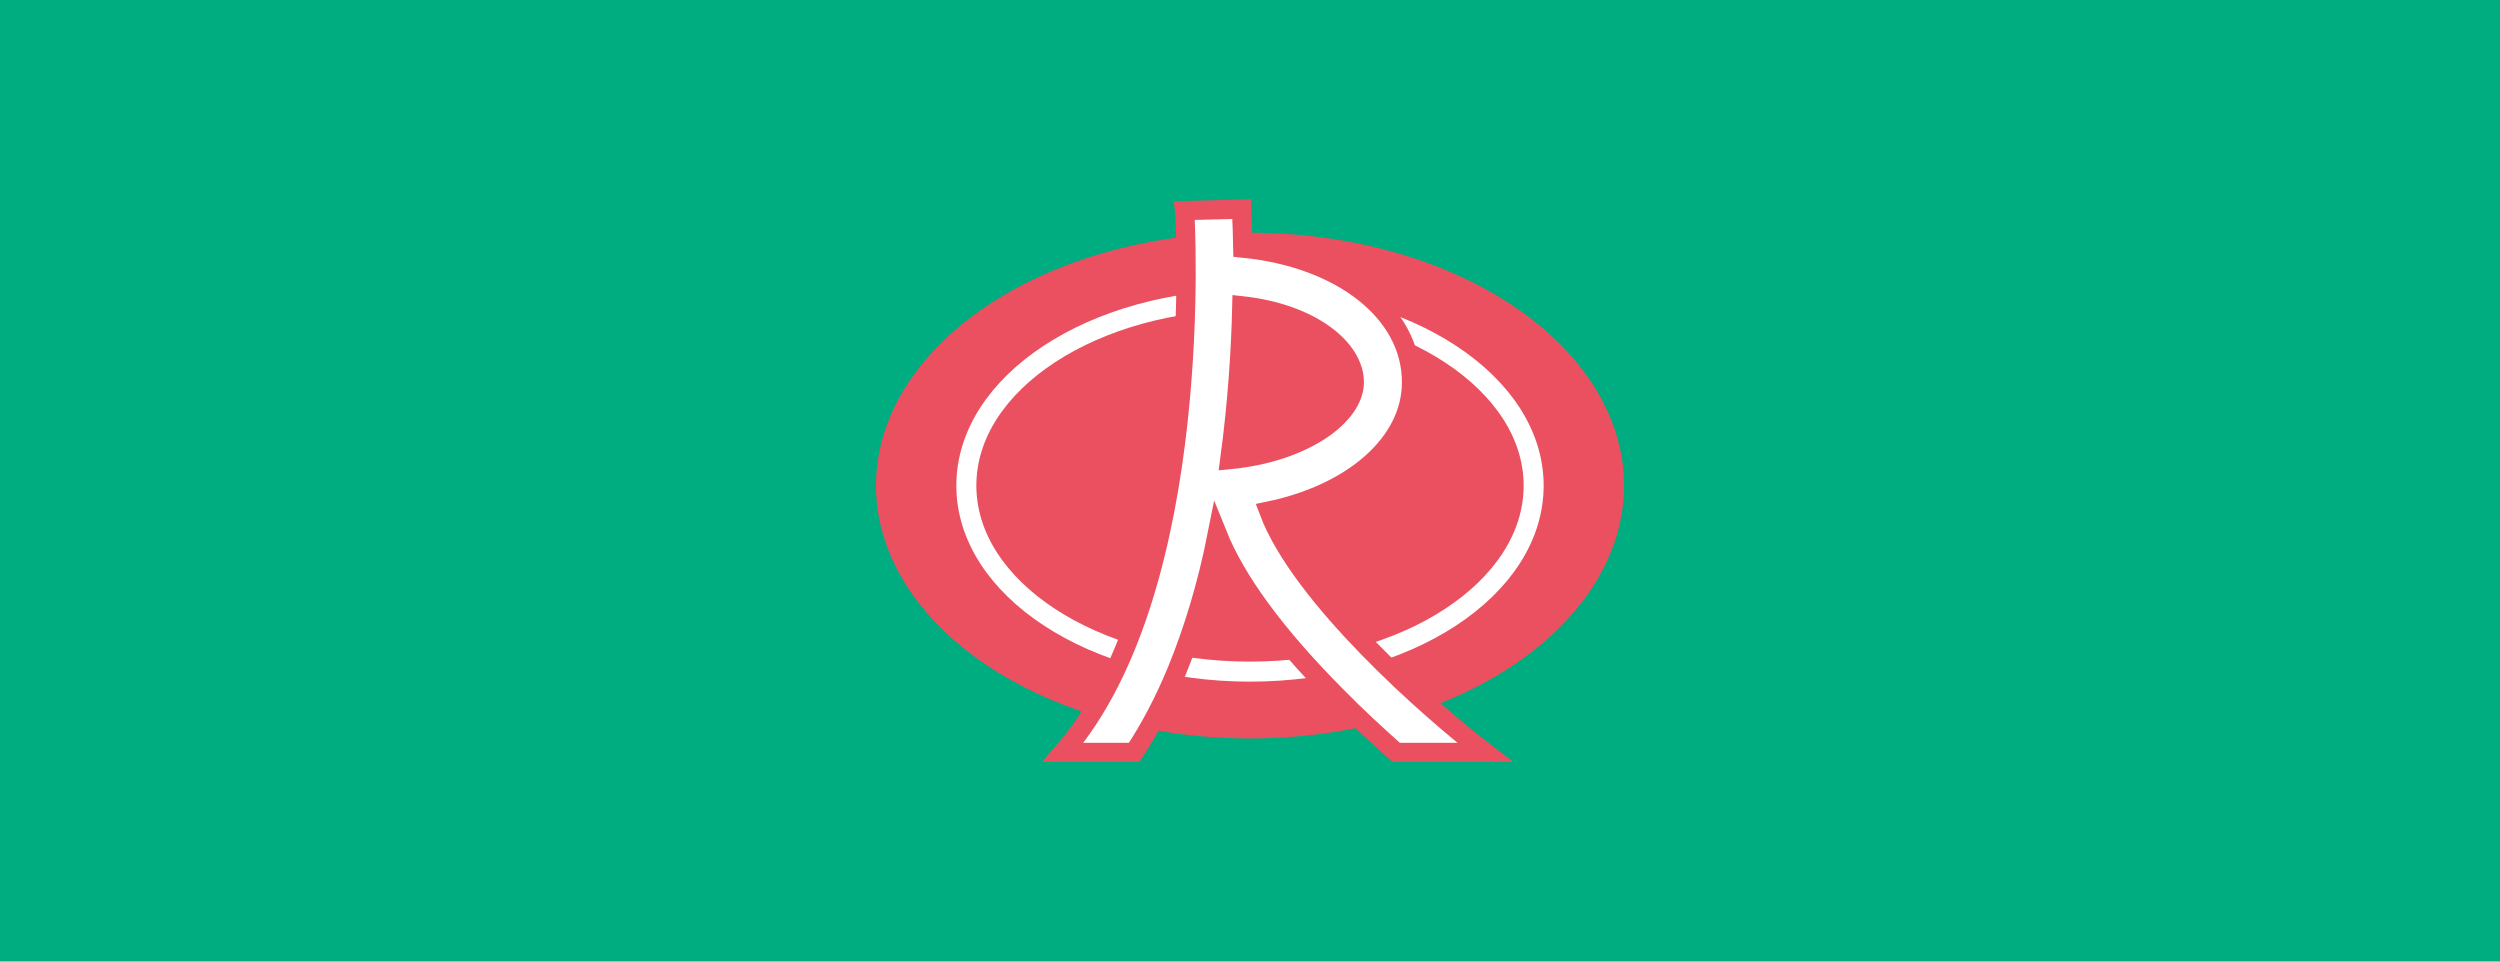
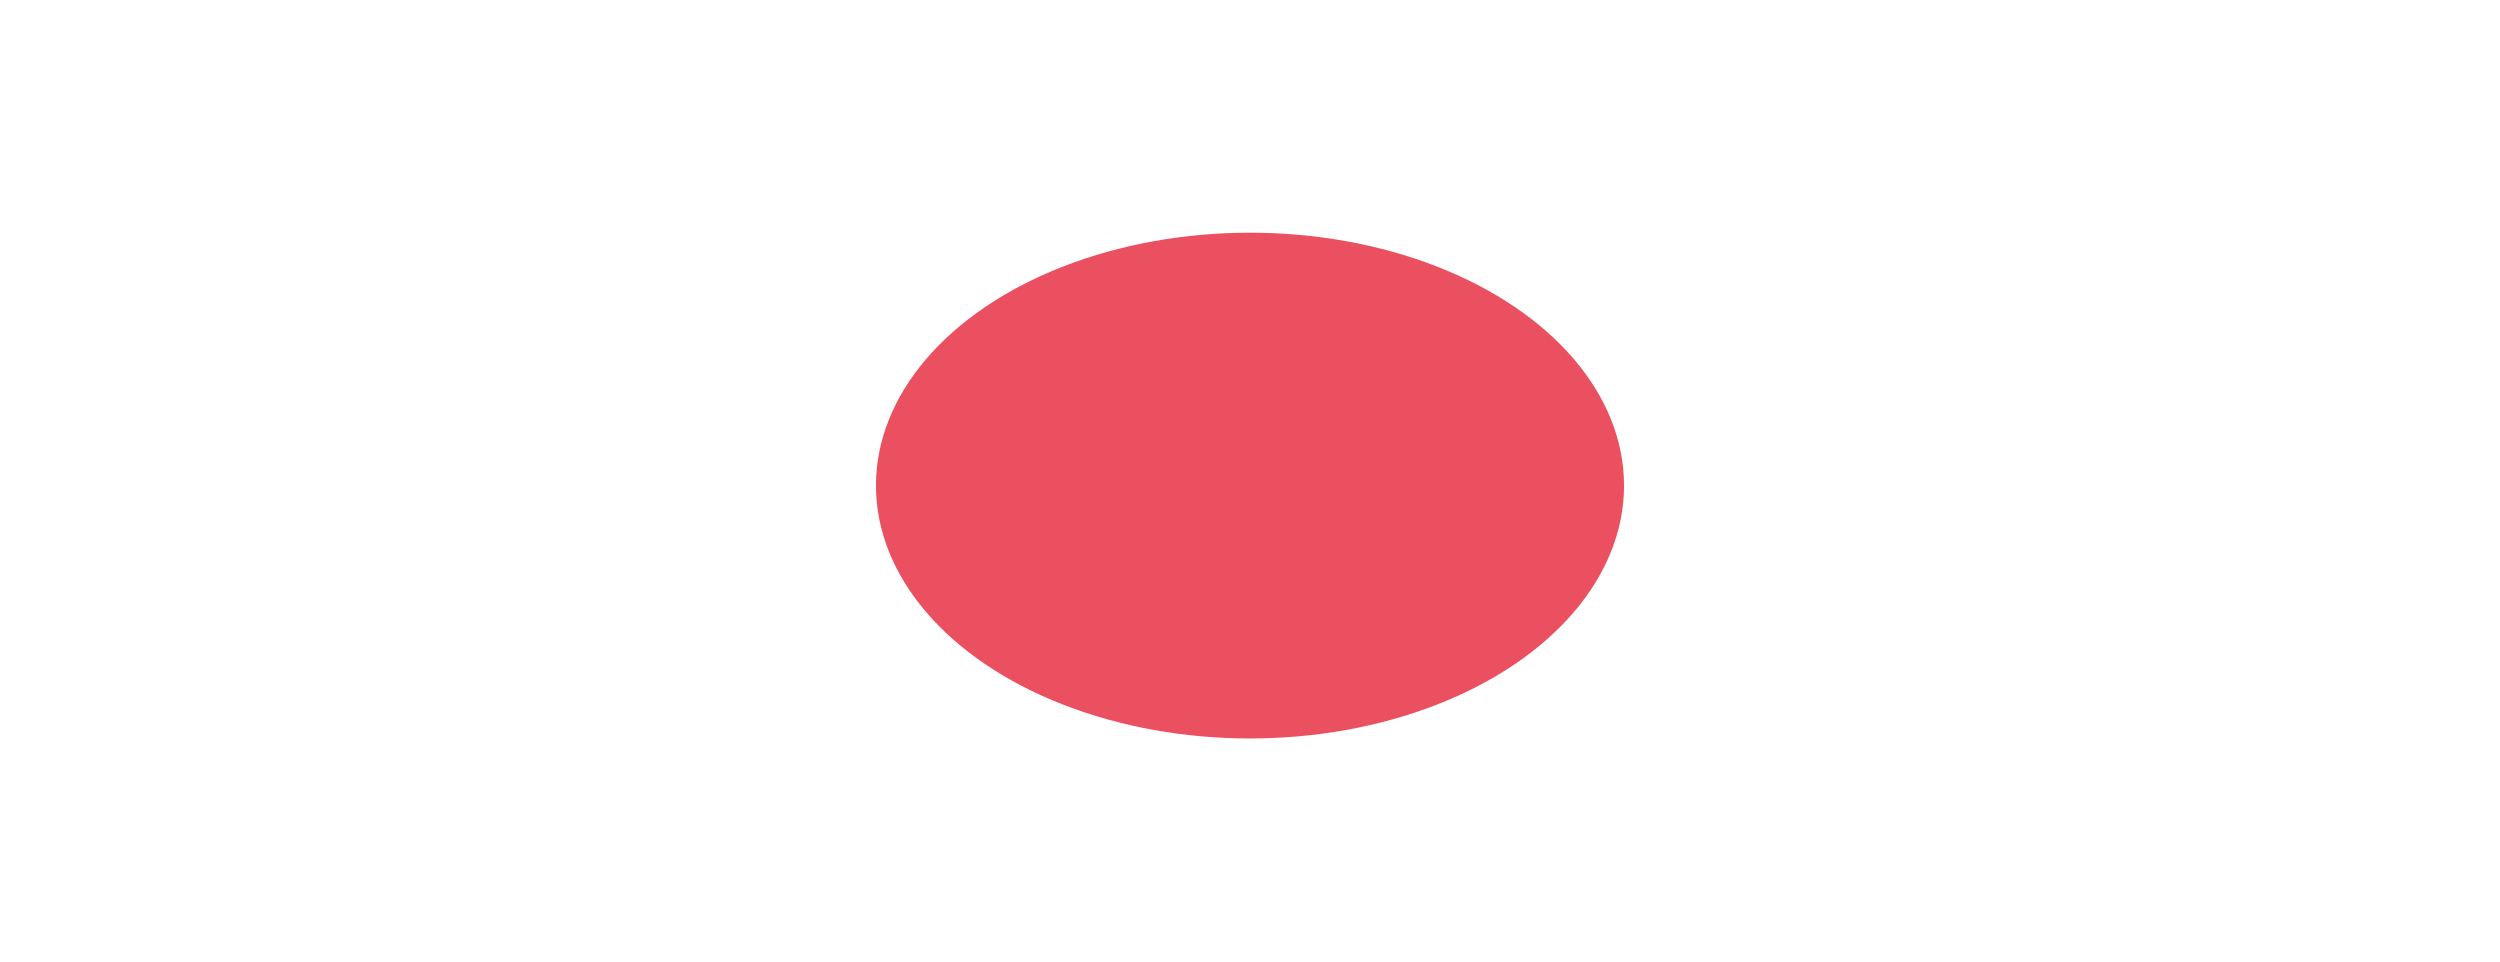
<svg xmlns="http://www.w3.org/2000/svg" version="1.1" x="0px" y="0px" width="520px" height="100%" viewBox="0 0 520 200" enable-background="new 0 0 520 200" xml:space="preserve" preserveAspectRatio="none">
  <g id="FONDS">
-     <rect fill="#00AD80" width="520" height="200" />
-   </g>
+     </g>
  <g id="ILLUS">
    <g>
      <ellipse fill="#EB5060" cx="260" cy="101" rx="77.8" ry="52.6" />
-       <path fill="none" stroke="#FFFFFF" stroke-width="4.162" stroke-miterlimit="10" d="M319,101c0,21.4-26.4,38.7-59,38.7    s-59-17.3-59-38.7c0-21.4,26.4-38.7,59-38.7S319,79.7,319,101z" />
      <g>
-         <path fill="#FFFFFF" stroke="#EB5060" stroke-width="4" stroke-miterlimit="10" d="M263.9,106.3c17.4-3.6,29.7-14.1,29.7-26.8     c0-14.6-14.7-25.9-35.1-27.9c-0.1-5.8-0.3-7.8-0.3-8.1l-11.8,0.3c0.1,0.9,4.7,78.3-25.3,112.7h14.8c3.3-5,6.3-10.7,8.9-17     c3.4-8.3,6.3-17.8,8.4-28.4c3.9,9.7,12.1,20.9,24.6,33.5c4.4,4.5,8.8,8.5,12.6,11.9h18.5C297.4,147.7,270.5,124,263.9,106.3z      M281.7,79.5c0,6.9-10.4,14.6-25.9,16.1c1.6-11.9,2.3-23,2.5-32C272.9,65.2,281.7,72.6,281.7,79.5z" />
-       </g>
+         </g>
    </g>
  </g>
</svg>